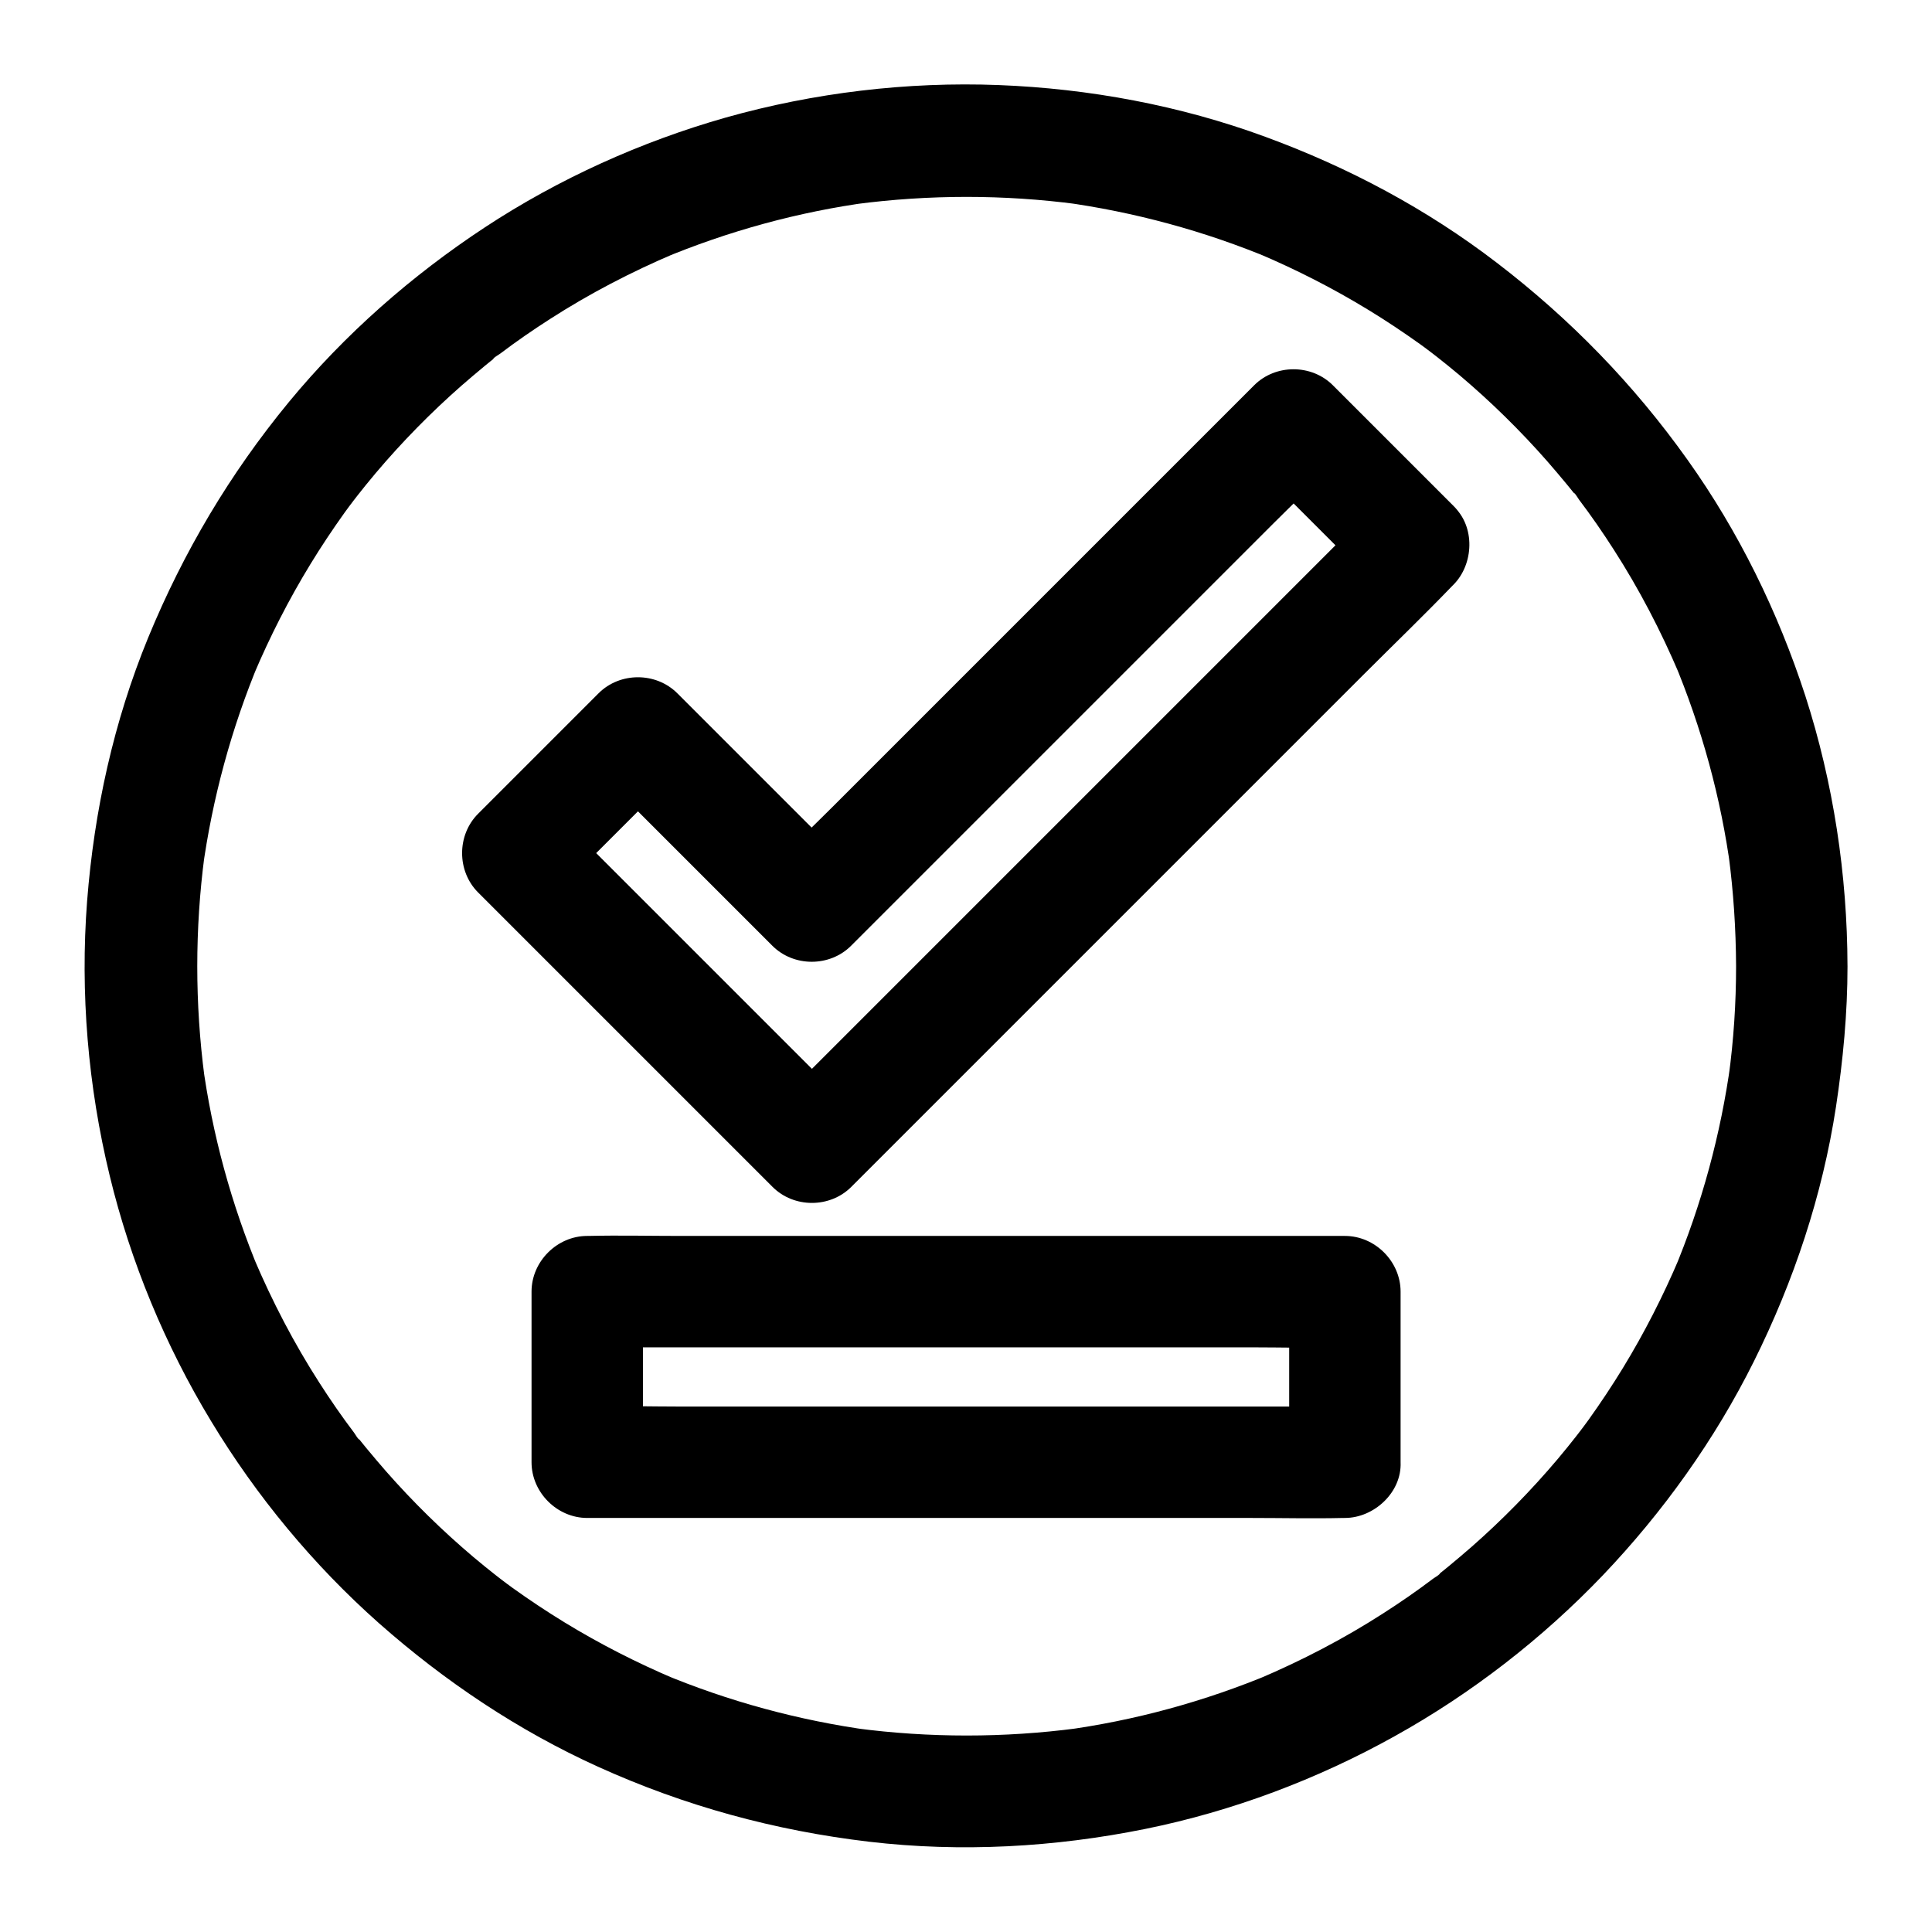
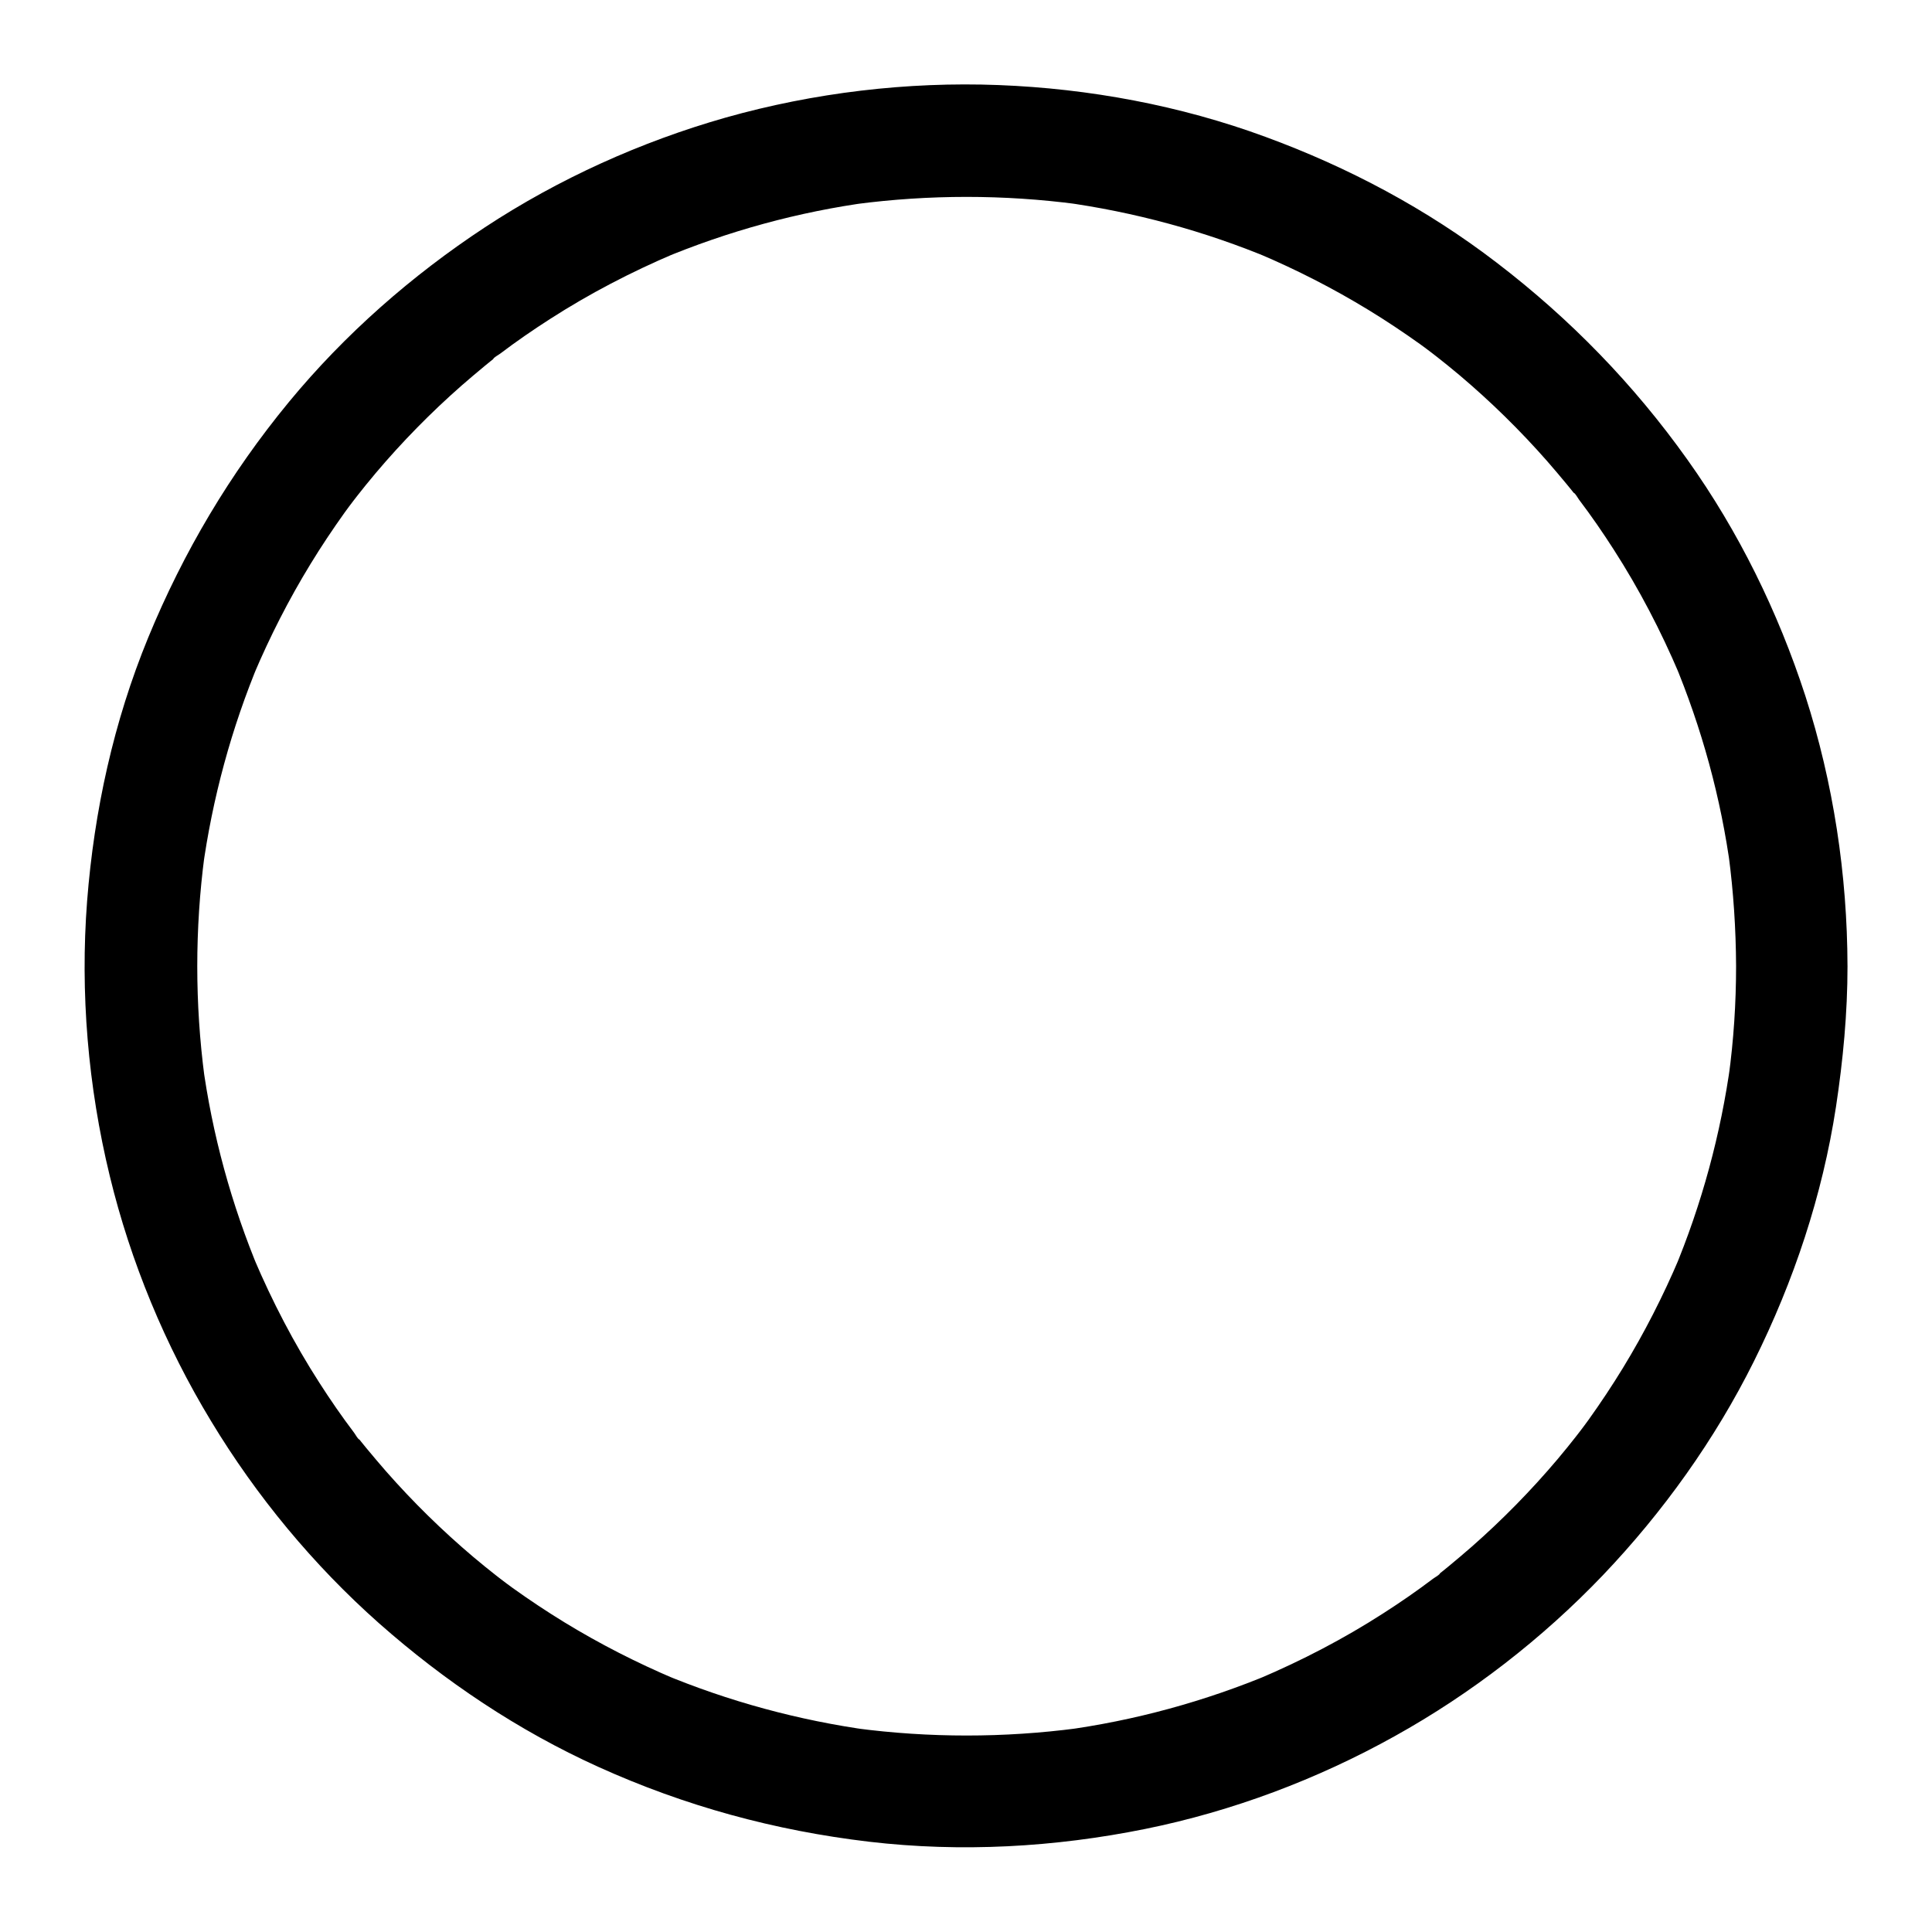
<svg xmlns="http://www.w3.org/2000/svg" fill="#000000" width="800px" height="800px" version="1.1" viewBox="144 144 512 512">
  <g>
-     <path d="m604.08 400c0 9.84-0.641 19.633-1.969 29.371 0.195-1.328 0.344-2.609 0.543-3.938-2.609 19.09-7.676 37.738-15.105 55.496 0.492-1.18 0.984-2.363 1.477-3.543-4.281 10.086-9.25 19.828-14.957 29.176-2.856 4.676-5.902 9.25-9.102 13.727-0.738 1.031-1.523 2.066-2.312 3.102-0.395 0.492-0.789 1.031-1.18 1.523-1.277 1.723 2.363-3 0.543-0.688-1.723 2.215-3.492 4.379-5.266 6.496-6.988 8.266-14.613 16.039-22.73 23.172-2.016 1.77-4.082 3.492-6.148 5.215-1.082 0.887-2.164 1.77-3.246 2.609-0.246 0.195-0.492 0.395-0.738 0.59-1.133 0.934 1.871-1.574 1.723-1.328-0.344 0.543-1.277 0.984-1.82 1.379-4.281 3.246-8.707 6.297-13.234 9.199-10.48 6.742-21.551 12.496-33.012 17.367 1.18-0.492 2.363-0.984 3.543-1.477-17.762 7.43-36.406 12.547-55.496 15.105 1.328-0.195 2.609-0.344 3.938-0.543-19.484 2.559-39.262 2.559-58.695 0 1.328 0.195 2.609 0.344 3.938 0.543-19.09-2.609-37.738-7.676-55.496-15.105 1.18 0.492 2.363 0.984 3.543 1.477-10.086-4.281-19.828-9.25-29.176-14.957-4.676-2.856-9.25-5.902-13.727-9.102-1.031-0.738-2.066-1.523-3.102-2.312-0.492-0.395-1.031-0.789-1.523-1.18-1.723-1.277 3 2.363 0.688 0.543-2.215-1.723-4.379-3.492-6.496-5.266-8.266-6.988-16.039-14.613-23.172-22.73-1.77-2.016-3.492-4.082-5.215-6.148-0.887-1.082-1.77-2.164-2.609-3.246-0.195-0.246-0.395-0.492-0.59-0.738-0.934-1.133 1.574 1.871 1.328 1.723-0.543-0.344-0.984-1.277-1.379-1.82-3.246-4.281-6.297-8.707-9.199-13.234-6.742-10.48-12.496-21.551-17.367-33.012 0.492 1.18 0.984 2.363 1.477 3.543-7.43-17.762-12.547-36.406-15.105-55.496 0.195 1.328 0.344 2.609 0.543 3.938-2.559-19.484-2.559-39.262 0-58.695-0.195 1.328-0.344 2.609-0.543 3.938 2.609-19.09 7.676-37.738 15.105-55.496-0.492 1.18-0.984 2.363-1.477 3.543 4.281-10.086 9.25-19.828 14.957-29.176 2.856-4.676 5.902-9.25 9.102-13.727 0.738-1.031 1.523-2.066 2.312-3.102 0.395-0.492 0.789-1.031 1.18-1.523 1.277-1.723-2.363 3-0.543 0.688 1.723-2.215 3.492-4.379 5.266-6.496 6.988-8.266 14.613-16.039 22.73-23.172 2.016-1.77 4.082-3.492 6.148-5.215 1.082-0.887 2.164-1.77 3.246-2.609 0.246-0.195 0.492-0.395 0.738-0.59 1.133-0.934-1.871 1.574-1.723 1.328 0.344-0.543 1.277-0.984 1.82-1.379 4.281-3.246 8.707-6.297 13.234-9.199 10.48-6.742 21.551-12.496 33.012-17.367-1.18 0.492-2.363 0.984-3.543 1.477 17.762-7.43 36.406-12.547 55.496-15.105-1.328 0.195-2.609 0.344-3.938 0.543 19.484-2.559 39.262-2.559 58.695 0-1.328-0.195-2.609-0.344-3.938-0.543 19.09 2.609 37.738 7.676 55.496 15.105-1.18-0.492-2.363-0.984-3.543-1.477 10.086 4.281 19.828 9.25 29.176 14.957 4.676 2.856 9.25 5.902 13.727 9.102 1.031 0.738 2.066 1.523 3.102 2.312 0.492 0.395 1.031 0.789 1.523 1.18 1.723 1.277-3-2.363-0.688-0.543 2.215 1.723 4.379 3.492 6.496 5.266 8.266 6.988 16.039 14.613 23.172 22.73 1.77 2.016 3.492 4.082 5.215 6.148 0.887 1.082 1.77 2.164 2.609 3.246 0.195 0.246 0.395 0.492 0.59 0.738 0.934 1.133-1.574-1.871-1.328-1.723 0.543 0.344 0.984 1.277 1.379 1.82 3.246 4.281 6.297 8.707 9.199 13.234 6.742 10.48 12.496 21.551 17.367 33.012-0.492-1.18-0.984-2.363-1.477-3.543 7.43 17.762 12.547 36.406 15.105 55.496-0.195-1.328-0.344-2.609-0.543-3.938 1.277 9.691 1.918 19.484 1.969 29.324 0 7.723 6.789 15.105 14.762 14.762 7.969-0.344 14.762-6.496 14.762-14.762-0.051-24.156-3.738-48.562-11.168-71.586-7.231-22.238-17.664-43.543-31.242-62.582-14.219-19.977-31.047-37.293-50.527-52.203-18.598-14.27-39.312-25.289-61.305-33.359-22.582-8.316-46.691-12.793-70.699-13.727-24.254-0.934-48.953 2.016-72.324 8.609-22.484 6.394-44.281 16.234-63.812 29.078-19.434 12.793-37.145 28.34-51.957 46.297-15.645 18.992-27.945 39.754-37.293 62.434-9.156 22.289-14.324 45.906-16.191 69.816-1.871 24.355 0.246 49.152 6.004 72.867 5.512 22.781 14.711 44.969 26.863 64.992 12.004 19.875 27.109 38.129 44.477 53.531 17.418 15.398 36.949 28.488 58.156 38.082 22.926 10.383 46.738 16.875 71.734 19.828 24.355 2.856 49.152 1.477 73.211-3.394 23.074-4.676 45.559-13.137 66.125-24.602 20.27-11.266 39.066-25.828 55.105-42.605 15.988-16.777 29.719-35.965 40.051-56.727 10.578-21.254 18.156-43.984 21.746-67.453 1.871-12.348 3.051-24.797 3.051-37.293 0-7.723-6.789-15.105-14.762-14.762-8.027 0.34-14.766 6.492-14.766 14.758z" />
-     <path d="m500.41 516.75h-20.074-47.922-57.957-50.086c-8.117 0-16.285-0.246-24.402 0h-0.344l14.762 14.762v-39.559-5.656l-14.762 14.762h20.074 47.922 57.957 50.086c8.117 0 16.285 0.246 24.402 0h0.344c-4.922-4.922-9.84-9.84-14.762-14.762v39.559 5.656c0 7.723 6.789 15.105 14.762 14.762 8.02-0.344 14.762-6.496 14.762-14.762v-39.559-5.656c0-7.969-6.742-14.762-14.762-14.762h-20.074-47.922-57.957-50.086c-8.117 0-16.285-0.195-24.402 0h-0.344c-7.969 0-14.762 6.742-14.762 14.762v39.559 5.656c0 7.969 6.742 14.762 14.762 14.762h20.074 47.922 57.957 50.086c8.117 0 16.285 0.195 24.402 0h0.344c7.723 0 15.105-6.789 14.762-14.762-0.395-7.973-6.496-14.762-14.762-14.762z" />
-     <path d="m508.34 278.08-19.09 19.09c-14.168 14.168-28.289 28.289-42.461 42.461-14.516 14.516-29.027 29.027-43.543 43.543l-22.336 22.336c-10.281 10.281-20.613 20.613-30.898 30.898-0.441 0.441-0.836 0.836-1.277 1.277h20.859l-26.371-26.371c-14.023-14.023-27.996-27.996-42.016-42.016l-9.645-9.645v20.859c9.297-9.297 18.648-18.648 27.945-27.945 1.328-1.328 2.656-2.656 3.984-3.984h-20.859c13.43 13.43 26.863 26.863 40.297 40.297l5.758 5.758c5.656 5.656 15.203 5.656 20.859 0 4.231-4.231 8.461-8.461 12.695-12.695 10.137-10.137 20.32-20.32 30.453-30.453l36.852-36.852c10.629-10.629 21.254-21.254 31.883-31.883 5.164-5.164 10.527-10.234 15.547-15.547 0.051-0.098 0.148-0.148 0.246-0.246h-20.859c9.297 9.297 18.648 18.648 27.945 27.945 1.328 1.328 2.656 2.656 3.984 3.984 5.461 5.461 15.5 5.856 20.859 0 5.41-5.902 5.856-15.055 0-20.859-9.297-9.297-18.648-18.648-27.945-27.945l-3.984-3.984c-5.656-5.656-15.203-5.656-20.859 0-4.231 4.231-8.461 8.461-12.695 12.695-10.137 10.137-20.32 20.32-30.453 30.453l-36.852 36.852c-10.629 10.629-21.254 21.254-31.883 31.883-5.164 5.164-10.527 10.234-15.547 15.547-0.051 0.098-0.148 0.148-0.246 0.246h20.859l-40.297-40.297c-1.918-1.918-3.836-3.836-5.758-5.758-5.656-5.656-15.203-5.656-20.859 0-9.297 9.297-18.648 18.648-27.945 27.945l-3.984 3.984c-5.656 5.656-5.656 15.203 0 20.859 8.809 8.809 17.562 17.562 26.371 26.371 14.023 14.023 27.996 27.996 42.016 42.016l9.645 9.645c5.656 5.656 15.203 5.656 20.859 0 10.629-10.629 21.254-21.254 31.883-31.883 6.102-6.102 12.203-12.203 18.254-18.254 14.023-14.023 28.094-28.094 42.117-42.117 14.613-14.613 29.176-29.176 43.789-43.789 7.723-7.723 15.598-15.301 23.172-23.172l0.344-0.344c5.461-5.461 5.856-15.5 0-20.859-5.805-5.461-14.957-5.902-20.812-0.047z" />
+     <path d="m604.08 400c0 9.84-0.641 19.633-1.969 29.371 0.195-1.328 0.344-2.609 0.543-3.938-2.609 19.09-7.676 37.738-15.105 55.496 0.492-1.18 0.984-2.363 1.477-3.543-4.281 10.086-9.25 19.828-14.957 29.176-2.856 4.676-5.902 9.25-9.102 13.727-0.738 1.031-1.523 2.066-2.312 3.102-0.395 0.492-0.789 1.031-1.18 1.523-1.277 1.723 2.363-3 0.543-0.688-1.723 2.215-3.492 4.379-5.266 6.496-6.988 8.266-14.613 16.039-22.73 23.172-2.016 1.77-4.082 3.492-6.148 5.215-1.082 0.887-2.164 1.77-3.246 2.609-0.246 0.195-0.492 0.395-0.738 0.59-1.133 0.934 1.871-1.574 1.723-1.328-0.344 0.543-1.277 0.984-1.82 1.379-4.281 3.246-8.707 6.297-13.234 9.199-10.48 6.742-21.551 12.496-33.012 17.367 1.18-0.492 2.363-0.984 3.543-1.477-17.762 7.43-36.406 12.547-55.496 15.105 1.328-0.195 2.609-0.344 3.938-0.543-19.484 2.559-39.262 2.559-58.695 0 1.328 0.195 2.609 0.344 3.938 0.543-19.09-2.609-37.738-7.676-55.496-15.105 1.18 0.492 2.363 0.984 3.543 1.477-10.086-4.281-19.828-9.25-29.176-14.957-4.676-2.856-9.25-5.902-13.727-9.102-1.031-0.738-2.066-1.523-3.102-2.312-0.492-0.395-1.031-0.789-1.523-1.18-1.723-1.277 3 2.363 0.688 0.543-2.215-1.723-4.379-3.492-6.496-5.266-8.266-6.988-16.039-14.613-23.172-22.73-1.77-2.016-3.492-4.082-5.215-6.148-0.887-1.082-1.77-2.164-2.609-3.246-0.195-0.246-0.395-0.492-0.59-0.738-0.934-1.133 1.574 1.871 1.328 1.723-0.543-0.344-0.984-1.277-1.379-1.82-3.246-4.281-6.297-8.707-9.199-13.234-6.742-10.48-12.496-21.551-17.367-33.012 0.492 1.18 0.984 2.363 1.477 3.543-7.43-17.762-12.547-36.406-15.105-55.496 0.195 1.328 0.344 2.609 0.543 3.938-2.559-19.484-2.559-39.262 0-58.695-0.195 1.328-0.344 2.609-0.543 3.938 2.609-19.09 7.676-37.738 15.105-55.496-0.492 1.18-0.984 2.363-1.477 3.543 4.281-10.086 9.25-19.828 14.957-29.176 2.856-4.676 5.902-9.25 9.102-13.727 0.738-1.031 1.523-2.066 2.312-3.102 0.395-0.492 0.789-1.031 1.18-1.523 1.277-1.723-2.363 3-0.543 0.688 1.723-2.215 3.492-4.379 5.266-6.496 6.988-8.266 14.613-16.039 22.73-23.172 2.016-1.77 4.082-3.492 6.148-5.215 1.082-0.887 2.164-1.77 3.246-2.609 0.246-0.195 0.492-0.395 0.738-0.59 1.133-0.934-1.871 1.574-1.723 1.328 0.344-0.543 1.277-0.984 1.82-1.379 4.281-3.246 8.707-6.297 13.234-9.199 10.48-6.742 21.551-12.496 33.012-17.367-1.18 0.492-2.363 0.984-3.543 1.477 17.762-7.43 36.406-12.547 55.496-15.105-1.328 0.195-2.609 0.344-3.938 0.543 19.484-2.559 39.262-2.559 58.695 0-1.328-0.195-2.609-0.344-3.938-0.543 19.09 2.609 37.738 7.676 55.496 15.105-1.18-0.492-2.363-0.984-3.543-1.477 10.086 4.281 19.828 9.25 29.176 14.957 4.676 2.856 9.25 5.902 13.727 9.102 1.031 0.738 2.066 1.523 3.102 2.312 0.492 0.395 1.031 0.789 1.523 1.18 1.723 1.277-3-2.363-0.688-0.543 2.215 1.723 4.379 3.492 6.496 5.266 8.266 6.988 16.039 14.613 23.172 22.73 1.77 2.016 3.492 4.082 5.215 6.148 0.887 1.082 1.77 2.164 2.609 3.246 0.195 0.246 0.395 0.492 0.59 0.738 0.934 1.133-1.574-1.871-1.328-1.723 0.543 0.344 0.984 1.277 1.379 1.82 3.246 4.281 6.297 8.707 9.199 13.234 6.742 10.48 12.496 21.551 17.367 33.012-0.492-1.18-0.984-2.363-1.477-3.543 7.43 17.762 12.547 36.406 15.105 55.496-0.195-1.328-0.344-2.609-0.543-3.938 1.277 9.691 1.918 19.484 1.969 29.324 0 7.723 6.789 15.105 14.762 14.762 7.969-0.344 14.762-6.496 14.762-14.762-0.051-24.156-3.738-48.562-11.168-71.586-7.231-22.238-17.664-43.543-31.242-62.582-14.219-19.977-31.047-37.293-50.527-52.203-18.598-14.27-39.312-25.289-61.305-33.359-22.582-8.316-46.691-12.793-70.699-13.727-24.254-0.934-48.953 2.016-72.324 8.609-22.484 6.394-44.281 16.234-63.812 29.078-19.434 12.793-37.145 28.34-51.957 46.297-15.645 18.992-27.945 39.754-37.293 62.434-9.156 22.289-14.324 45.906-16.191 69.816-1.871 24.355 0.246 49.152 6.004 72.867 5.512 22.781 14.711 44.969 26.863 64.992 12.004 19.875 27.109 38.129 44.477 53.531 17.418 15.398 36.949 28.488 58.156 38.082 22.926 10.383 46.738 16.875 71.734 19.828 24.355 2.856 49.152 1.477 73.211-3.394 23.074-4.676 45.559-13.137 66.125-24.602 20.27-11.266 39.066-25.828 55.105-42.605 15.988-16.777 29.719-35.965 40.051-56.727 10.578-21.254 18.156-43.984 21.746-67.453 1.871-12.348 3.051-24.797 3.051-37.293 0-7.723-6.789-15.105-14.762-14.762-8.027 0.34-14.766 6.492-14.766 14.758" />
  </g>
</svg>